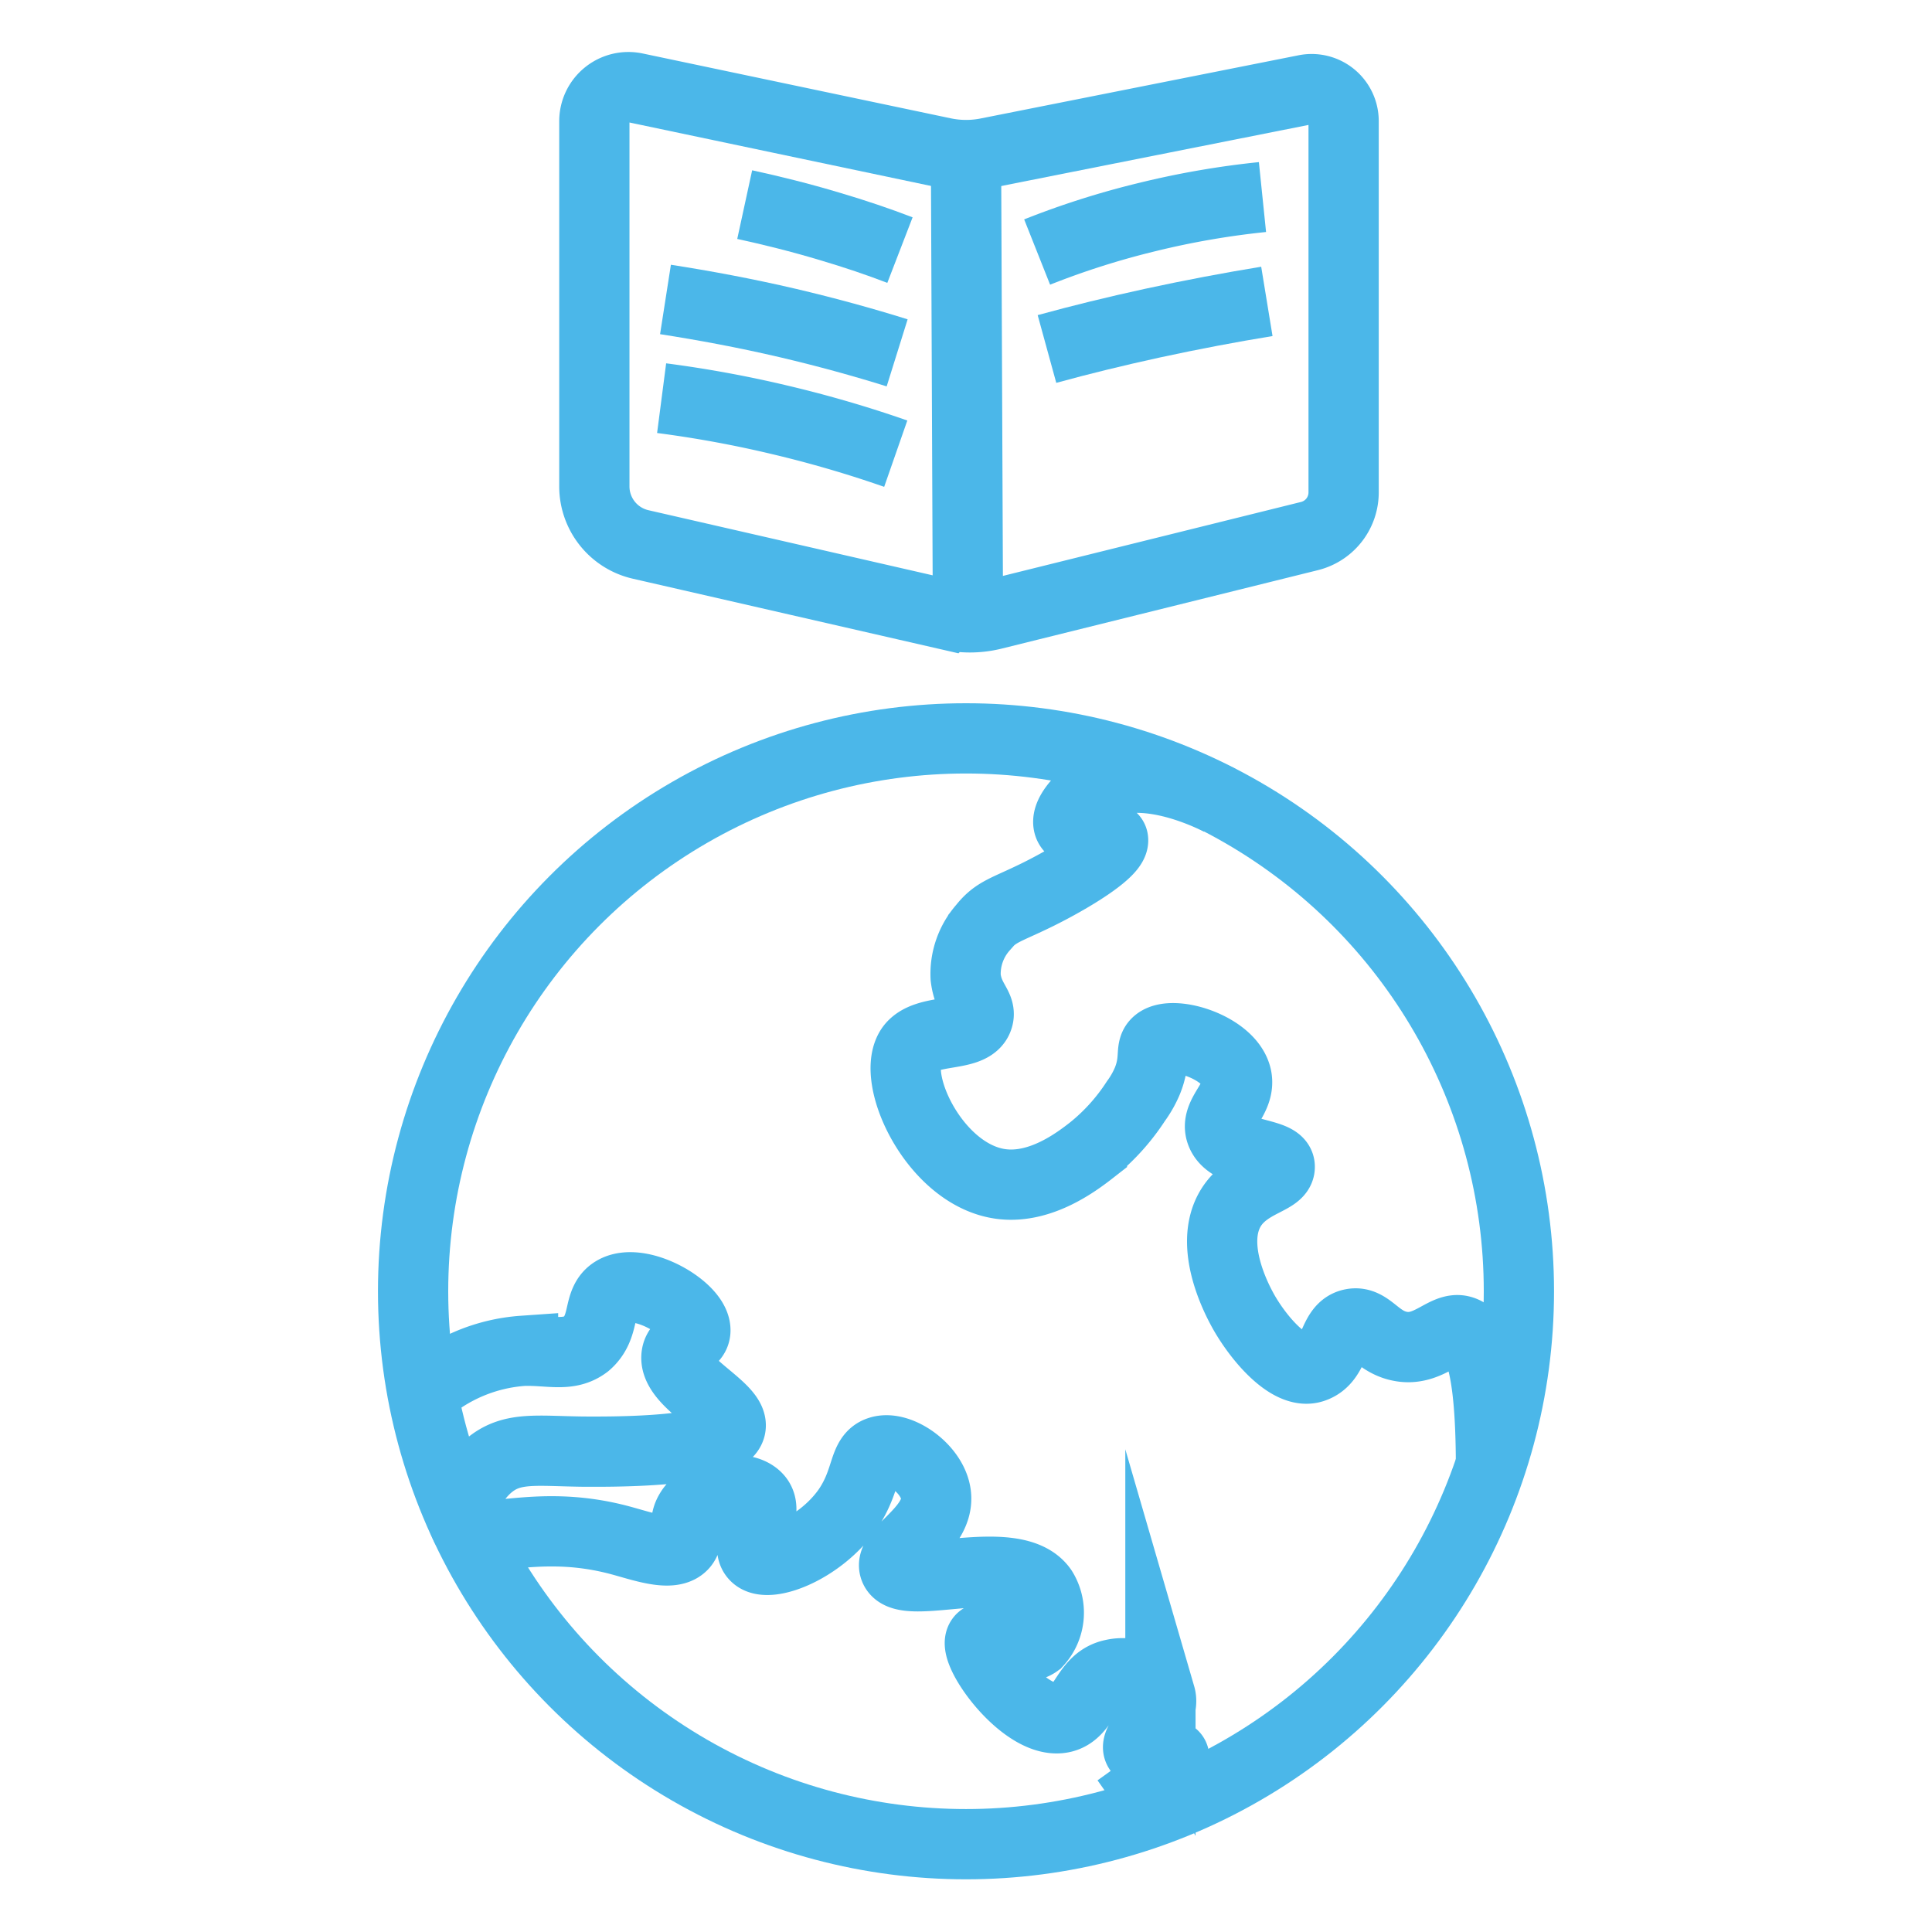
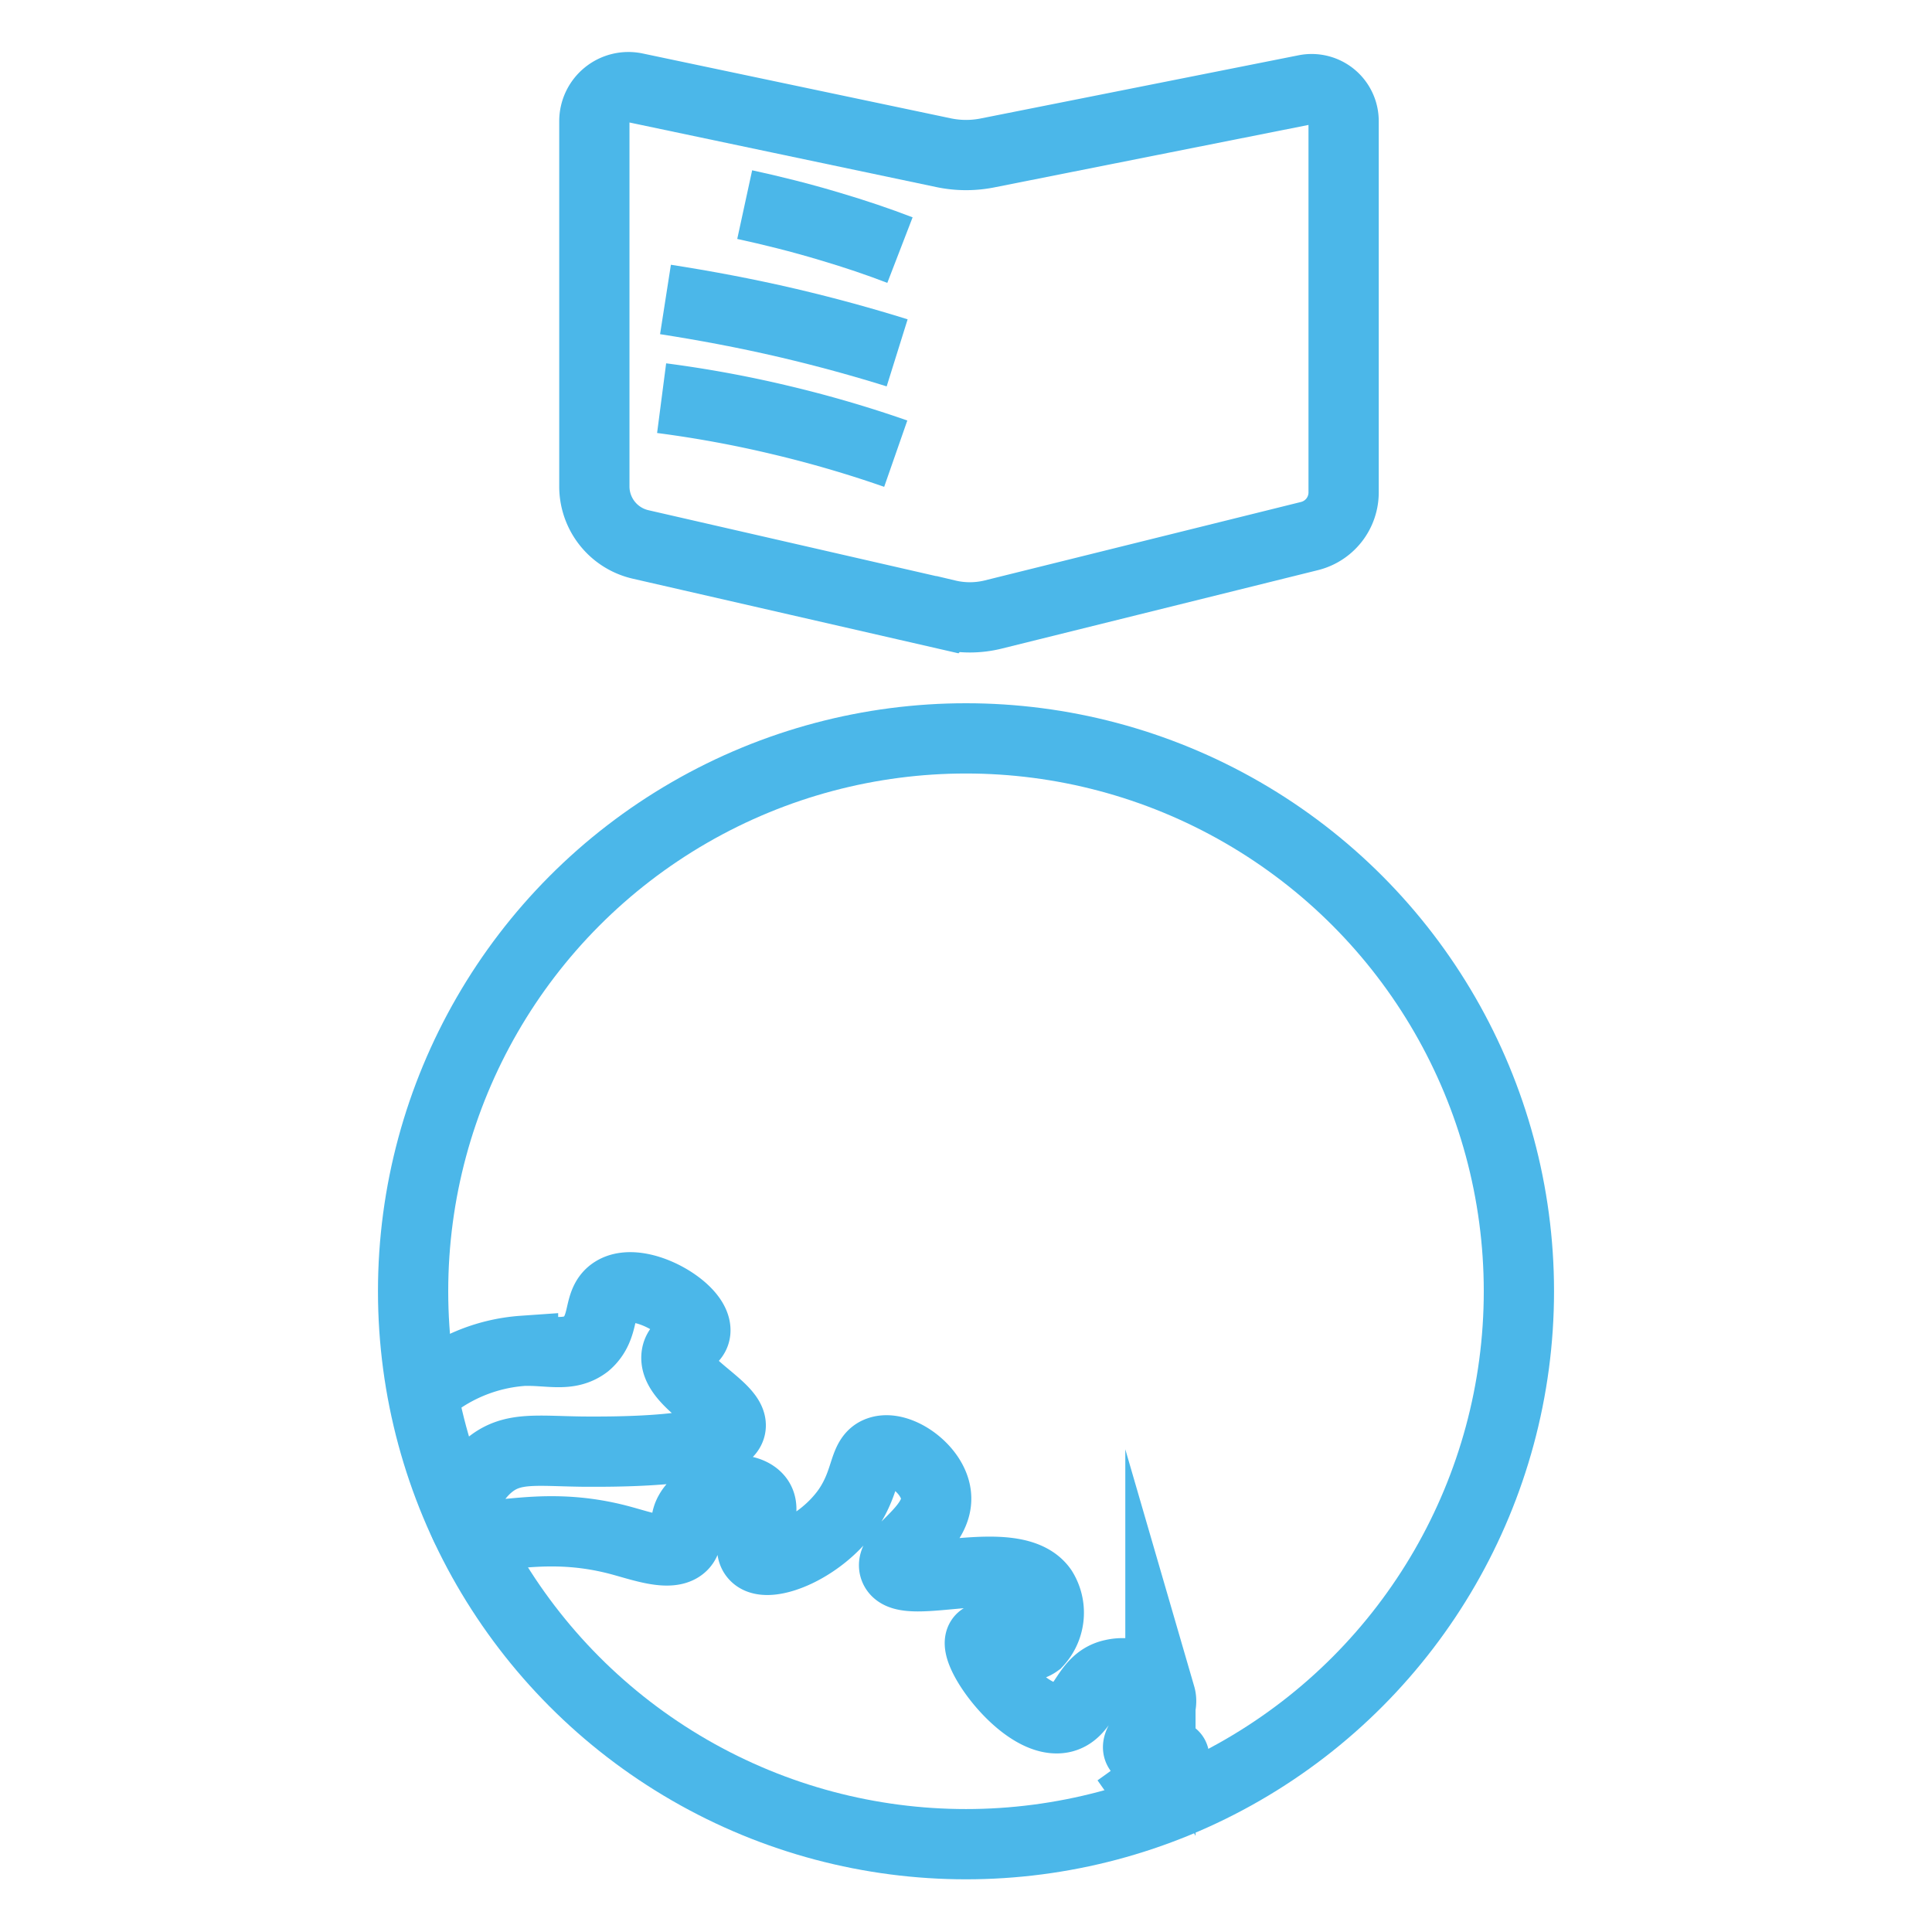
<svg xmlns="http://www.w3.org/2000/svg" id="Ebene_1" data-name="Ebene 1" viewBox="0 0 110 110">
  <defs>
    <style>.cls-1{fill:none;stroke:#4bb7e9;stroke-miterlimit:10;stroke-width:4px;}</style>
  </defs>
  <g id="Ebene_2-2" data-name="Ebene 2-2">
    <path class="cls-1" d="M33.84,6.94V27.73A3.39,3.39,0,0,0,36.48,31l17.46,4a5.54,5.54,0,0,0,2.56,0l18.06-4.48A2.56,2.56,0,0,0,76.5,28V6.9a1.82,1.82,0,0,0-2.18-1.79L56.26,8.7a6.24,6.24,0,0,1-2.51,0L36.17,5a1.94,1.94,0,0,0-2.33,1.9Z" />
-     <line class="cls-1" x1="55" y1="8.84" x2="55.11" y2="34.94" />
    <path class="cls-1" d="M42.4,11.65c1.52.33,3.14.73,4.84,1.24q2.16.64,4,1.35" />
    <path class="cls-1" d="M37.89,17.05c2.18.34,4.52.77,7,1.35,2.21.52,4.27,1.09,6.19,1.69" />
    <path class="cls-1" d="M37.67,22.67a65.37,65.37,0,0,1,6.75,1.24A66.34,66.34,0,0,1,51,25.83" />
-     <path class="cls-1" d="M59.05,14.35a46.87,46.87,0,0,1,6.3-2,48,48,0,0,1,6.53-1.13" />
-     <path class="cls-1" d="M59.61,19.87q2.84-.78,6-1.47c2.26-.49,4.44-.9,6.52-1.24" />
    <circle class="cls-1" cx="55" cy="73.52" r="31.48" />
-     <path class="cls-1" d="M69.44,45.56c-.87-.43-4.79-2.28-7.26-.56-.67.47-1.55,1.42-1.32,2,.31.74,2.42.36,2.51.79.15.69-2.53,2.28-4.32,3.16s-2.35.94-3.07,1.85a4,4,0,0,0-1,2.84c.15,1.32.91,1.66.71,2.31-.35,1.17-3,.54-3.83,1.72-1.19,1.73,1.37,7.23,5.12,7.74,2.28.31,4.37-1.3,5.19-1.94a11.78,11.78,0,0,0,2.5-2.77,5.73,5.73,0,0,0,.65-1.14c.5-1.22.16-1.79.52-2.16.79-.82,4.16.19,4.56,1.9.29,1.29-1.28,2.13-.87,3.2.5,1.32,3.25,1.1,3.33,1.89s-1.83.84-2.78,2.38c-1.33,2.17.41,5.33.66,5.8.83,1.52,2.64,3.73,4,3.3s1.07-2.28,2.25-2.5c1-.19,1.4,1.12,2.9,1.31s2.39-1.15,3.3-.92,1.69,1.72,1.7,7.67" />
    <path class="cls-1" d="M63.64,103c2.84-2,3.34-2.68,3.2-3s-1.65.16-2-.37,1.57-1.9,1.23-3.07a2.45,2.45,0,0,0-2.71-1.23c-1.54.32-1.56,2.14-2.83,2.46-2.12.52-5.22-3.76-4.68-4.46.36-.47,2.16.94,3.2.18a2.48,2.48,0,0,0,.29-3c-1.57-2.27-7.85.16-8.4-1.21-.39-.95,2.58-2.22,2.35-4.19-.17-1.48-2.12-2.85-3.23-2.47-.94.31-.65,1.61-1.79,3.28-1.54,2.22-4.48,3.38-5.24,2.7s.88-2.43.1-3.32-3.19-.43-3.87.8c-.42.73.05,1.36-.37,1.85-.62.71-2.3.09-3.57-.25-5.09-1.37-8.17.61-8.84-.88-.47-1,.41-2.64,1.46-3.46,1.28-1,2.67-.74,5.29-.71,1.13,0,8,.1,8.36-1.37.28-1.12-3.37-2.6-3.06-4.16.14-.69,1-.7,1.06-1.32.11-1.25-3.17-3.17-4.63-2.28-1,.61-.42,2-1.59,3-1,.76-2.09.34-3.59.39a9.57,9.57,0,0,0-5.73,2.43" />
  </g>
</svg>